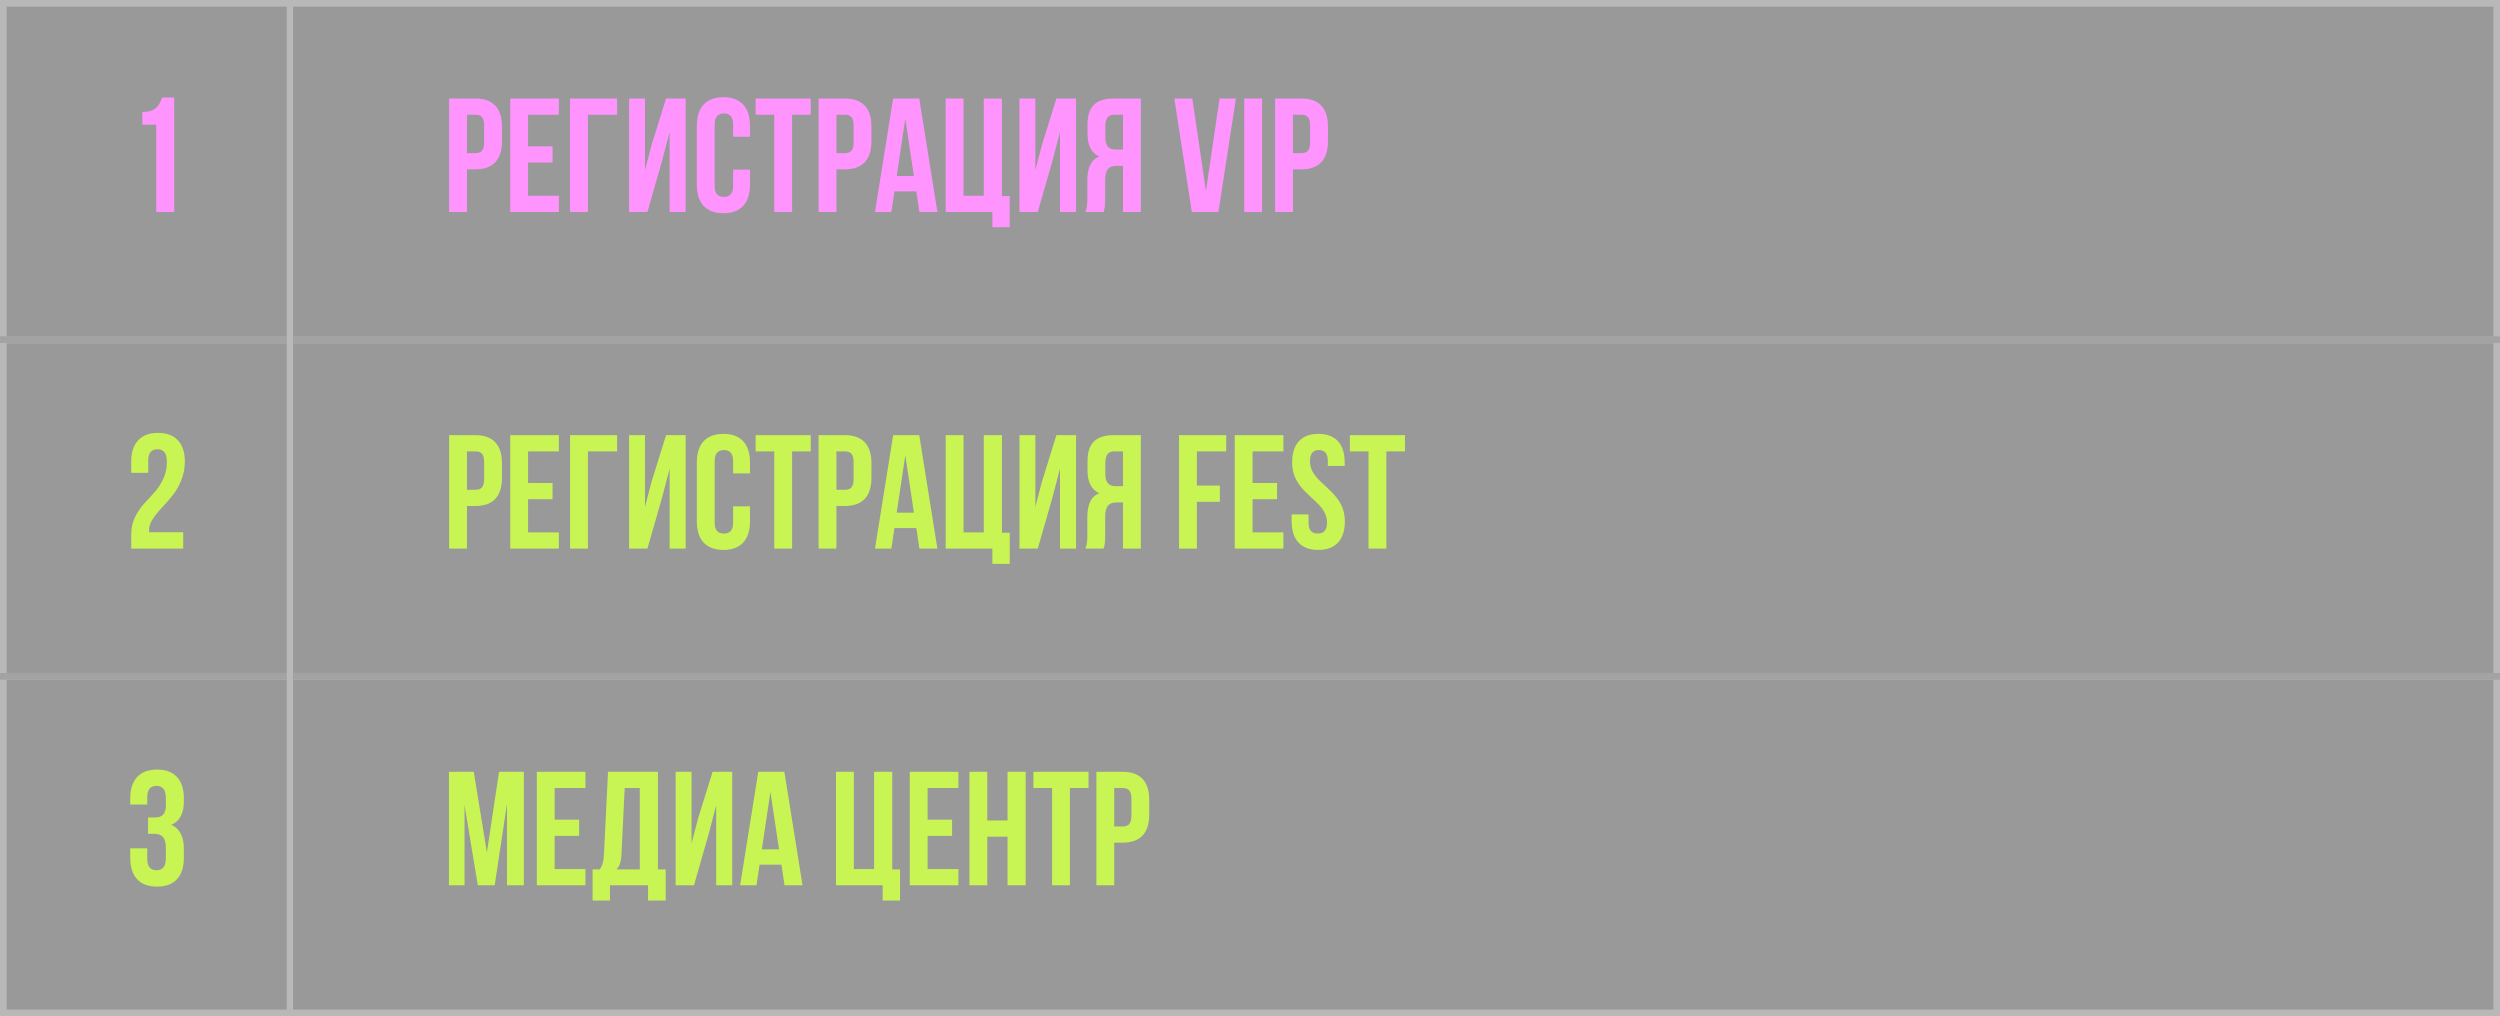
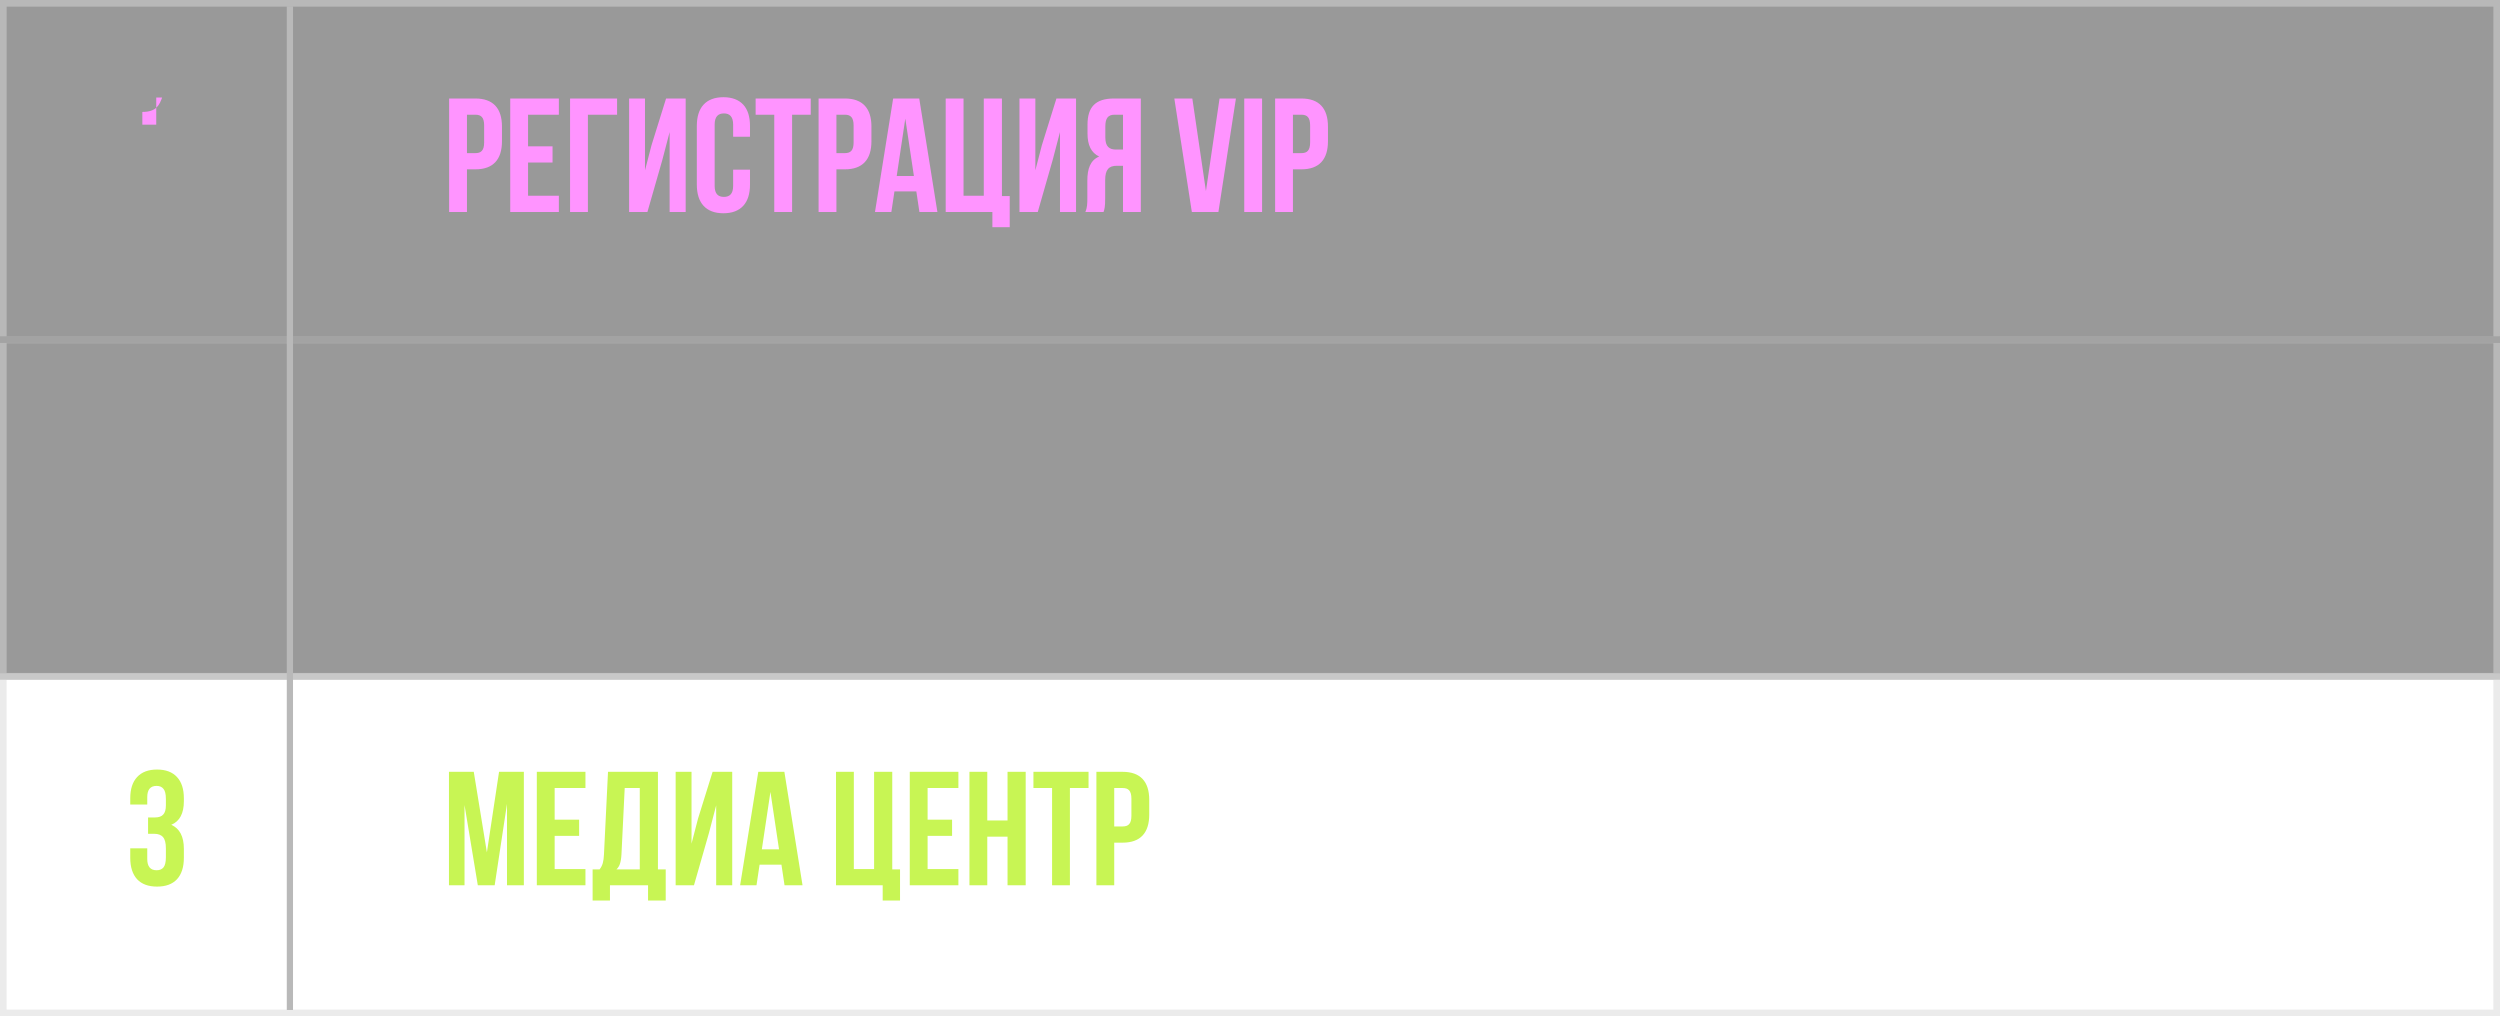
<svg xmlns="http://www.w3.org/2000/svg" width="401" height="163" viewBox="0 0 401 163" fill="none">
  <rect width="401" height="55" fill="black" fill-opacity="0.4" />
  <rect x="0.531" y="0.531" width="399.938" height="53.938" stroke="#D9D9D9" stroke-opacity="0.5" stroke-width="1.062" />
-   <path d="M22.832 19.997V17.952C25.061 17.952 25.559 16.877 26.005 15.644H27.945V34H25.061V19.997H22.832Z" fill="#FF94FF" />
+   <path d="M22.832 19.997V17.952C25.061 17.952 25.559 16.877 26.005 15.644H27.945H25.061V19.997H22.832Z" fill="#FF94FF" />
  <path d="M76.252 15.8C79.112 15.8 80.516 17.386 80.516 20.298V22.664C80.516 25.576 79.112 27.162 76.252 27.162H74.9V34H72.04V15.8H76.252ZM76.252 18.4H74.9V24.562H76.252C77.162 24.562 77.656 24.146 77.656 22.846V20.116C77.656 18.816 77.162 18.4 76.252 18.4ZM84.701 18.4V23.47H88.627V26.07H84.701V31.4H89.641V34H81.841V15.8H89.641V18.4H84.701ZM94.299 34H91.439V15.8H98.979V18.4H94.299V34ZM106.239 25.654L103.847 34H100.909V15.8H103.457V27.318L104.497 23.314L106.837 15.8H109.983V34H107.409V21.182L106.239 25.654ZM117.595 27.214H120.299V29.632C120.299 32.544 118.843 34.208 116.035 34.208C113.227 34.208 111.771 32.544 111.771 29.632V20.168C111.771 17.256 113.227 15.592 116.035 15.592C118.843 15.592 120.299 17.256 120.299 20.168V21.936H117.595V19.986C117.595 18.686 117.023 18.192 116.113 18.192C115.203 18.192 114.631 18.686 114.631 19.986V29.814C114.631 31.114 115.203 31.582 116.113 31.582C117.023 31.582 117.595 31.114 117.595 29.814V27.214ZM121.202 18.4V15.8H130.042V18.4H127.052V34H124.192V18.4H121.202ZM135.514 15.8C138.374 15.8 139.778 17.386 139.778 20.298V22.664C139.778 25.576 138.374 27.162 135.514 27.162H134.162V34H131.302V15.8H135.514ZM135.514 18.4H134.162V24.562H135.514C136.424 24.562 136.918 24.146 136.918 22.846V20.116C136.918 18.816 136.424 18.4 135.514 18.4ZM147.447 15.8L150.359 34H147.473L146.979 30.698H143.469L142.975 34H140.349L143.261 15.8H147.447ZM145.211 19.024L143.833 28.228H146.589L145.211 19.024ZM151.69 34V15.8H154.55V31.4H157.8V15.8H160.712V31.452H161.96V36.444H159.178V34H151.69ZM168.852 25.654L166.46 34H163.522V15.8H166.07V27.318L167.11 23.314L169.45 15.8H172.596V34H170.022V21.182L168.852 25.654ZM177.01 34H174.098C174.384 33.324 174.41 32.674 174.41 31.79V28.982C174.41 27.084 174.878 25.706 176.308 25.108C175.034 24.51 174.436 23.288 174.436 21.416V19.986C174.436 17.178 175.71 15.8 178.674 15.8H182.99V34H180.13V26.59H179.142C177.842 26.59 177.27 27.214 177.27 28.904V31.764C177.27 33.246 177.166 33.532 177.01 34ZM180.13 18.4H178.752C177.738 18.4 177.296 18.972 177.296 20.272V22.066C177.296 23.522 177.946 23.99 179.012 23.99H180.13V18.4ZM191.248 15.8L193.432 30.646L195.616 15.8H198.242L195.434 34H191.17L188.362 15.8H191.248ZM199.577 34V15.8H202.437V34H199.577ZM208.74 15.8C211.6 15.8 213.004 17.386 213.004 20.298V22.664C213.004 25.576 211.6 27.162 208.74 27.162H207.388V34H204.528V15.8H208.74ZM208.74 18.4H207.388V24.562H208.74C209.65 24.562 210.144 24.146 210.144 22.846V20.116C210.144 18.816 209.65 18.4 208.74 18.4Z" fill="#FF94FF" />
  <rect y="54" width="401" height="55" fill="black" fill-opacity="0.4" />
  <rect x="0.531" y="54.531" width="399.938" height="53.938" stroke="#D9D9D9" stroke-opacity="0.5" stroke-width="1.062" />
-   <path d="M26.765 74.155C26.765 73.368 26.634 72.826 26.372 72.529C26.127 72.214 25.76 72.057 25.271 72.057C24.274 72.057 23.776 72.66 23.776 73.866V75.833H21.049V74.05C21.049 72.564 21.416 71.428 22.15 70.641C22.884 69.837 23.951 69.435 25.349 69.435C26.748 69.435 27.814 69.837 28.548 70.641C29.283 71.428 29.65 72.564 29.65 74.05C29.65 75.116 29.449 76.13 29.047 77.092C28.662 78.053 28.181 78.875 27.604 79.556C27.045 80.238 26.486 80.876 25.926 81.471C25.367 82.065 24.886 82.668 24.484 83.28C24.099 83.874 23.907 84.442 23.907 84.984C23.907 85.159 23.916 85.29 23.933 85.378H29.388V88H21.049V85.745C21.049 84.748 21.241 83.839 21.626 83.018C22.028 82.179 22.509 81.453 23.068 80.841C23.627 80.212 24.187 79.6 24.746 79.006C25.306 78.394 25.778 77.677 26.162 76.856C26.564 76.034 26.765 75.134 26.765 74.155Z" fill="#C8F554" />
-   <path d="M76.252 69.8C79.112 69.8 80.516 71.386 80.516 74.298V76.664C80.516 79.576 79.112 81.162 76.252 81.162H74.9V88H72.04V69.8H76.252ZM76.252 72.4H74.9V78.562H76.252C77.162 78.562 77.656 78.146 77.656 76.846V74.116C77.656 72.816 77.162 72.4 76.252 72.4ZM84.701 72.4V77.47H88.627V80.07H84.701V85.4H89.641V88H81.841V69.8H89.641V72.4H84.701ZM94.299 88H91.439V69.8H98.979V72.4H94.299V88ZM106.239 79.654L103.847 88H100.909V69.8H103.457V81.318L104.497 77.314L106.837 69.8H109.983V88H107.409V75.182L106.239 79.654ZM117.595 81.214H120.299V83.632C120.299 86.544 118.843 88.208 116.035 88.208C113.227 88.208 111.771 86.544 111.771 83.632V74.168C111.771 71.256 113.227 69.592 116.035 69.592C118.843 69.592 120.299 71.256 120.299 74.168V75.936H117.595V73.986C117.595 72.686 117.023 72.192 116.113 72.192C115.203 72.192 114.631 72.686 114.631 73.986V83.814C114.631 85.114 115.203 85.582 116.113 85.582C117.023 85.582 117.595 85.114 117.595 83.814V81.214ZM121.202 72.4V69.8H130.042V72.4H127.052V88H124.192V72.4H121.202ZM135.514 69.8C138.374 69.8 139.778 71.386 139.778 74.298V76.664C139.778 79.576 138.374 81.162 135.514 81.162H134.162V88H131.302V69.8H135.514ZM135.514 72.4H134.162V78.562H135.514C136.424 78.562 136.918 78.146 136.918 76.846V74.116C136.918 72.816 136.424 72.4 135.514 72.4ZM147.447 69.8L150.359 88H147.473L146.979 84.698H143.469L142.975 88H140.349L143.261 69.8H147.447ZM145.211 73.024L143.833 82.228H146.589L145.211 73.024ZM151.69 88V69.8H154.55V85.4H157.8V69.8H160.712V85.452H161.96V90.444H159.178V88H151.69ZM168.852 79.654L166.46 88H163.522V69.8H166.07V81.318L167.11 77.314L169.45 69.8H172.596V88H170.022V75.182L168.852 79.654ZM177.01 88H174.098C174.384 87.324 174.41 86.674 174.41 85.79V82.982C174.41 81.084 174.878 79.706 176.308 79.108C175.034 78.51 174.436 77.288 174.436 75.416V73.986C174.436 71.178 175.71 69.8 178.674 69.8H182.99V88H180.13V80.59H179.142C177.842 80.59 177.27 81.214 177.27 82.904V85.764C177.27 87.246 177.166 87.532 177.01 88ZM180.13 72.4H178.752C177.738 72.4 177.296 72.972 177.296 74.272V76.066C177.296 77.522 177.946 77.99 179.012 77.99H180.13V72.4ZM191.976 72.4V77.886H195.668V80.486H191.976V88H189.116V69.8H196.682V72.4H191.976ZM200.914 72.4V77.47H204.84V80.07H200.914V85.4H205.854V88H198.054V69.8H205.854V72.4H200.914ZM207.262 74.168C207.262 71.256 208.692 69.592 211.474 69.592C214.256 69.592 215.686 71.256 215.686 74.168V74.74H212.982V73.986C212.982 72.686 212.462 72.192 211.552 72.192C210.642 72.192 210.122 72.686 210.122 73.986C210.122 77.73 215.712 78.432 215.712 83.632C215.712 86.544 214.256 88.208 211.448 88.208C208.64 88.208 207.184 86.544 207.184 83.632V82.514H209.888V83.814C209.888 85.114 210.46 85.582 211.37 85.582C212.28 85.582 212.852 85.114 212.852 83.814C212.852 80.07 207.262 79.368 207.262 74.168ZM216.519 72.4V69.8H225.359V72.4H222.369V88H219.509V72.4H216.519Z" fill="#C8F554" />
-   <rect y="108" width="401" height="55" fill="black" fill-opacity="0.4" />
  <rect x="0.531" y="108.531" width="399.938" height="53.938" stroke="#D9D9D9" stroke-opacity="0.5" stroke-width="1.062" />
  <path d="M26.608 129.177V128.155C26.608 127.368 26.477 126.826 26.215 126.529C25.97 126.214 25.603 126.057 25.113 126.057C24.117 126.057 23.619 126.66 23.619 127.866V129.046H20.892V128.05C20.892 126.564 21.259 125.428 21.993 124.641C22.727 123.837 23.794 123.435 25.192 123.435C26.59 123.435 27.657 123.837 28.391 124.641C29.125 125.428 29.492 126.564 29.492 128.05V128.522C29.492 130.48 28.819 131.738 27.473 132.298C28.819 132.892 29.492 134.177 29.492 136.152V137.595C29.492 139.081 29.125 140.226 28.391 141.03C27.657 141.816 26.59 142.21 25.192 142.21C23.794 142.21 22.727 141.816 21.993 141.03C21.259 140.226 20.892 139.081 20.892 137.595V136.074H23.619V137.778C23.619 138.984 24.117 139.588 25.113 139.588C25.603 139.588 25.97 139.439 26.215 139.142C26.477 138.827 26.608 138.285 26.608 137.516V136.074C26.608 135.235 26.459 134.64 26.162 134.291C25.865 133.924 25.384 133.74 24.72 133.74H23.75V131.118H24.877C25.454 131.118 25.883 130.969 26.162 130.672C26.459 130.375 26.608 129.877 26.608 129.177Z" fill="#C8F554" />
  <path d="M75.992 123.8L78.098 136.722L80.048 123.8H84.026V142H81.322V128.948L79.346 142H76.642L74.51 129.13V142H72.014V123.8H75.992ZM88.966 126.4V131.47H92.892V134.07H88.966V139.4H93.906V142H86.106V123.8H93.906V126.4H88.966ZM106.781 144.444H103.947V142H97.837V144.444H95.055V139.452H96.173C96.667 138.828 96.823 138.152 96.875 137.086L97.525 123.8H105.533V139.452H106.781V144.444ZM100.203 126.4L99.683 137.034C99.605 138.412 99.345 139.01 98.877 139.452H102.621V126.4H100.203ZM113.704 133.654L111.312 142H108.374V123.8H110.922V135.318L111.962 131.314L114.302 123.8H117.448V142H114.874V129.182L113.704 133.654ZM125.814 123.8L128.726 142H125.84L125.346 138.698H121.836L121.342 142H118.716L121.628 123.8H125.814ZM123.578 127.024L122.2 136.228H124.956L123.578 127.024ZM134.095 142V123.8H136.955V139.4H140.205V123.8H143.117V139.452H144.365V144.444H141.583V142H134.095ZM148.787 126.4V131.47H152.713V134.07H148.787V139.4H153.727V142H145.927V123.8H153.727V126.4H148.787ZM158.359 134.2V142H155.499V123.8H158.359V131.6H161.609V123.8H164.521V142H161.609V134.2H158.359ZM165.763 126.4V123.8H174.603V126.4H171.613V142H168.753V126.4H165.763ZM180.074 123.8C182.934 123.8 184.338 125.386 184.338 128.298V130.664C184.338 133.576 182.934 135.162 180.074 135.162H178.722V142H175.862V123.8H180.074ZM180.074 126.4H178.722V132.562H180.074C180.984 132.562 181.478 132.146 181.478 130.846V128.116C181.478 126.816 180.984 126.4 180.074 126.4Z" fill="#C8F554" />
  <path d="M46.5 1L46.5 162" stroke="#B9B9B9" />
</svg>